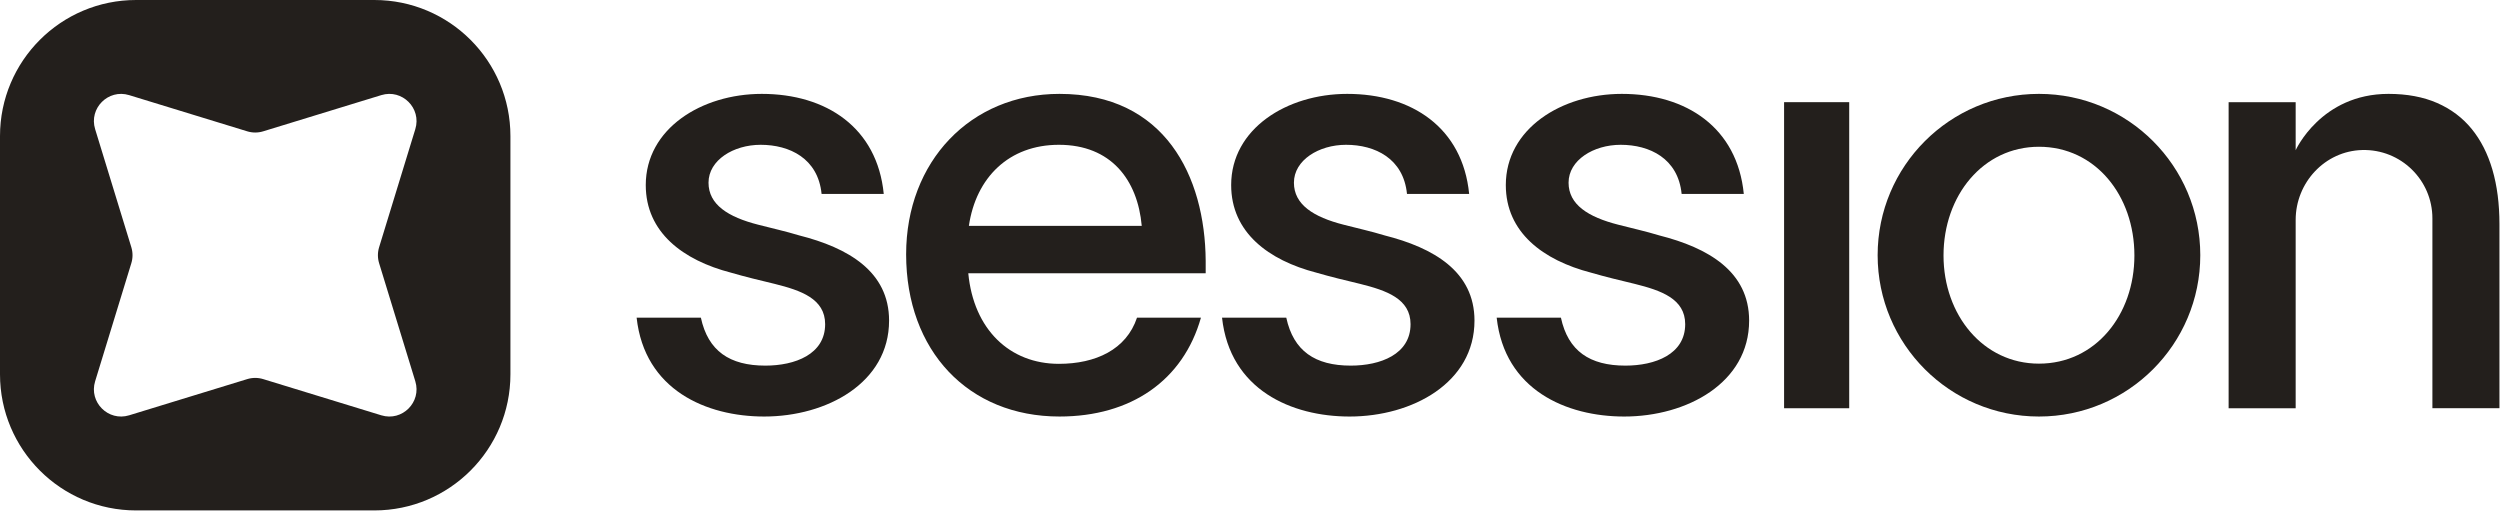
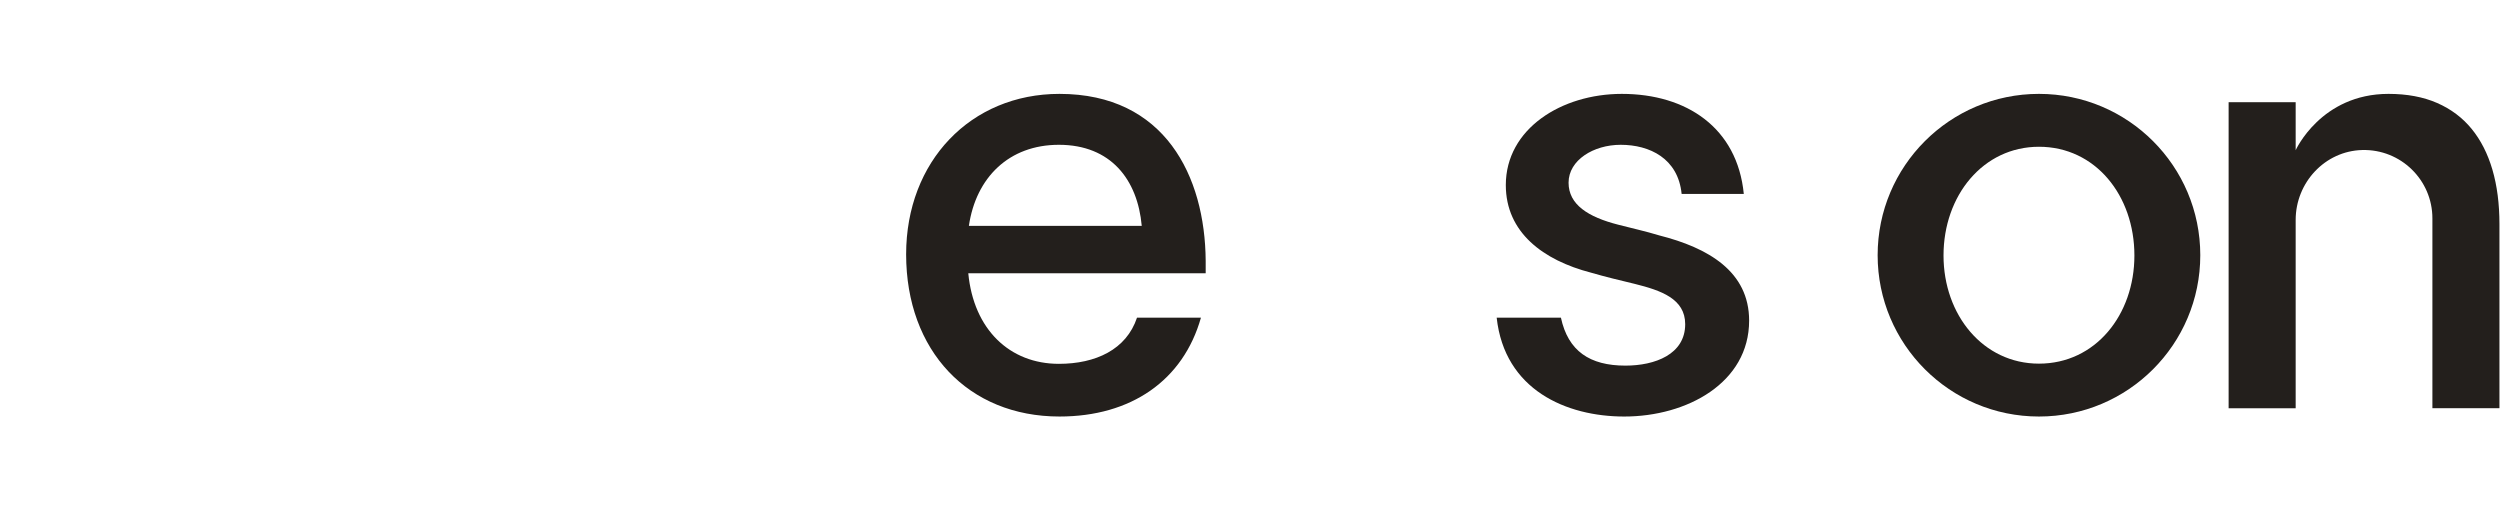
<svg xmlns="http://www.w3.org/2000/svg" xmlns:xlink="http://www.w3.org/1999/xlink" viewBox="0 0 1101.824 225" id="Layer_2">
  <defs>
    <style>
      .cls-1 {
        fill: #231f1c;
        stroke-width: 0px;
      }
    </style>
    <symbol viewBox="0 0 1162.003 237.289" id="Combination-Black">
      <g>
        <use xlink:href="#Logotype-Black" transform="translate(295.971 43.644)" height="150" width="866.032" />
        <use xlink:href="#Symbol-Positive" transform="scale(.791)" height="300" width="300" />
      </g>
    </symbol>
    <symbol viewBox="0 0 866.032 150" id="Logotype-Black">
      <g>
        <path d="M196.574.001C155.292.001,125.294,31.379,125.294,74.587c0,44.864,28.896,75.413,71.281,75.413,33.304,0,57.523-16.787,65.781-45.963l-29.726.001c-4.952,14.862-19.264,21.468-36.327,21.468-22.846,0-39.633-15.965-42.113-42.109h110.367v-5.782C264.281,38.26,245.568.001,196.574.001ZM154.465,61.377c3.302-22.569,18.716-37.704,41.837-37.704,24.219,0,36.603,16.236,38.531,37.704h-80.369Z" class="cls-1" />
-         <rect height="142.293" width="30.277" y="3.854" x="533.458" class="cls-1" />
        <path d="M651.951,0c-41.421,0-75,33.579-75,75s33.579,75,75,75,75-33.578,75-75S693.372,0,651.951,0ZM651.951,125.415c-25.968,0-44.371-22.653-44.371-50.276,0-27.899,18.403-50.553,44.371-50.553,26.244,0,44.371,22.653,44.371,50.553,0,27.623-18.126,50.276-44.371,50.276Z" class="cls-1" />
-         <path d="M347.688,65.781c-6.33-1.928-12.659-3.302-18.989-4.955-14.036-3.577-23.121-9.356-23.121-19.539,0-10.459,11.561-17.614,24.219-17.614,13.486,0,26.699,6.329,28.349,22.842h28.899C384.019,15.69,360.35.001,330.349.001c-28.073,0-53.945,16.24-53.945,42.385,0,22.019,17.339,34.956,39.633,40.735,6.605,1.925,13.485,3.578,20.366,5.227,12.111,3.031,23.396,6.881,23.396,18.717 0,14.036-14.037,19.268-27.797,19.268-16.575,0-26.636-6.777-29.977-22.295h-29.868c3.678,33.625,32.415,45.963,59.293,45.963,29.175,0,58.071-15.689,58.071-44.585-0-22.845-18.989-33.854-41.834-39.634Z" class="cls-1" />
        <path d="M475.373,65.781c-6.33-1.928-12.66-3.303-18.989-4.955-14.037-3.577-23.121-9.356-23.121-19.539,0-10.459,11.56-17.614,24.219-17.614,13.485,0,26.699,6.329,28.349,22.842l28.899-.001C511.703,15.69,488.034.001,458.033.001c-28.073,0-53.945,16.24-53.945,42.385,0,22.019,17.34,34.956,39.634,40.735,6.605,1.925,13.485,3.578,20.366,5.227,12.111,3.03,23.396,6.881,23.396,18.717,0,14.036-14.037,19.268-27.798,19.268-16.575,0-26.637-6.777-29.977-22.295h-29.867c3.678,33.625,32.414,45.963,59.293,45.963,29.172,0,58.071-15.689,58.071-44.585,0-22.846-18.989-33.854-41.834-39.634Z" class="cls-1" />
-         <path d="M75.53,65.782c-6.329-1.929-12.659-3.303-18.988-4.956-14.037-3.577-23.121-9.356-23.121-19.539,0-10.459,11.561-17.614,24.22-17.614,13.485,0,26.699,6.329,28.348,22.842h28.899C111.861,15.69,88.192.001,58.191.001,30.118.001,4.245,16.241,4.245,42.386c0,22.019,17.339,34.957,39.634,40.735,6.605,1.925,13.486,3.578,20.366,5.228,12.111,3.03,23.396,6.88,23.396,18.716,0,14.037-14.036,19.268-27.797,19.268-16.575,0-26.636-6.776-29.976-22.294H0c3.678,33.624,32.415,45.962,59.293,45.962,29.175,0,58.071-15.689,58.071-44.585,0-22.845-18.988-33.854-41.834-39.633Z" class="cls-1" />
        <path d="M862.766,35.255c-2.179-7.439-5.401-13.769-9.665-18.988-4.266-5.218-9.619-9.232-16.062-12.046-6.444-2.812-13.975-4.221-22.595-4.221-31.387,0-43.149,26.192-43.149,26.192V3.854h-31.171v142.293h31.171V58.591c0-17.349,13.602-32.041,30.944-32.488,17.937-.462,32.623,13.94,32.623,31.772v88.271h31.17V60.572c0-9.437-1.089-17.876-3.266-25.317Z" class="cls-1" />
      </g>
    </symbol>
    <symbol viewBox="0 0 300 300" id="Symbol-Positive">
-       <path d="M220,0H80C35.817,0,0,35.817,0,80v140c0,44.183,35.817,80,80,80h140c44.183,0,80-35.817,80-80V80C300,35.817,264.183,0,220,0ZM222.818,154.688l21.277,69.42c3.759,12.265-7.721,23.746-19.986,19.986l-69.421-21.277c-3.055-.937-6.322-.937-9.377,0l-69.421,21.277c-12.265,3.759-23.745-7.721-19.986-19.986l21.277-69.421c.937-3.056.937-6.322,0-9.377l-21.277-69.421c-3.759-12.265,7.721-23.745,19.986-19.986l69.421,21.277c3.056.937,6.322.937,9.377,0l69.421-21.277c12.265-3.759,23.745,7.721,19.986,19.986l-21.277,69.42c-.937,3.056-.937,6.322,0,9.377Z" class="cls-1" />
-     </symbol>
+       </symbol>
  </defs>
  <g id="Content">
    <use xlink:href="#Combination-Black" transform="scale(.948)" height="237.289" width="1162.003" />
  </g>
</svg>